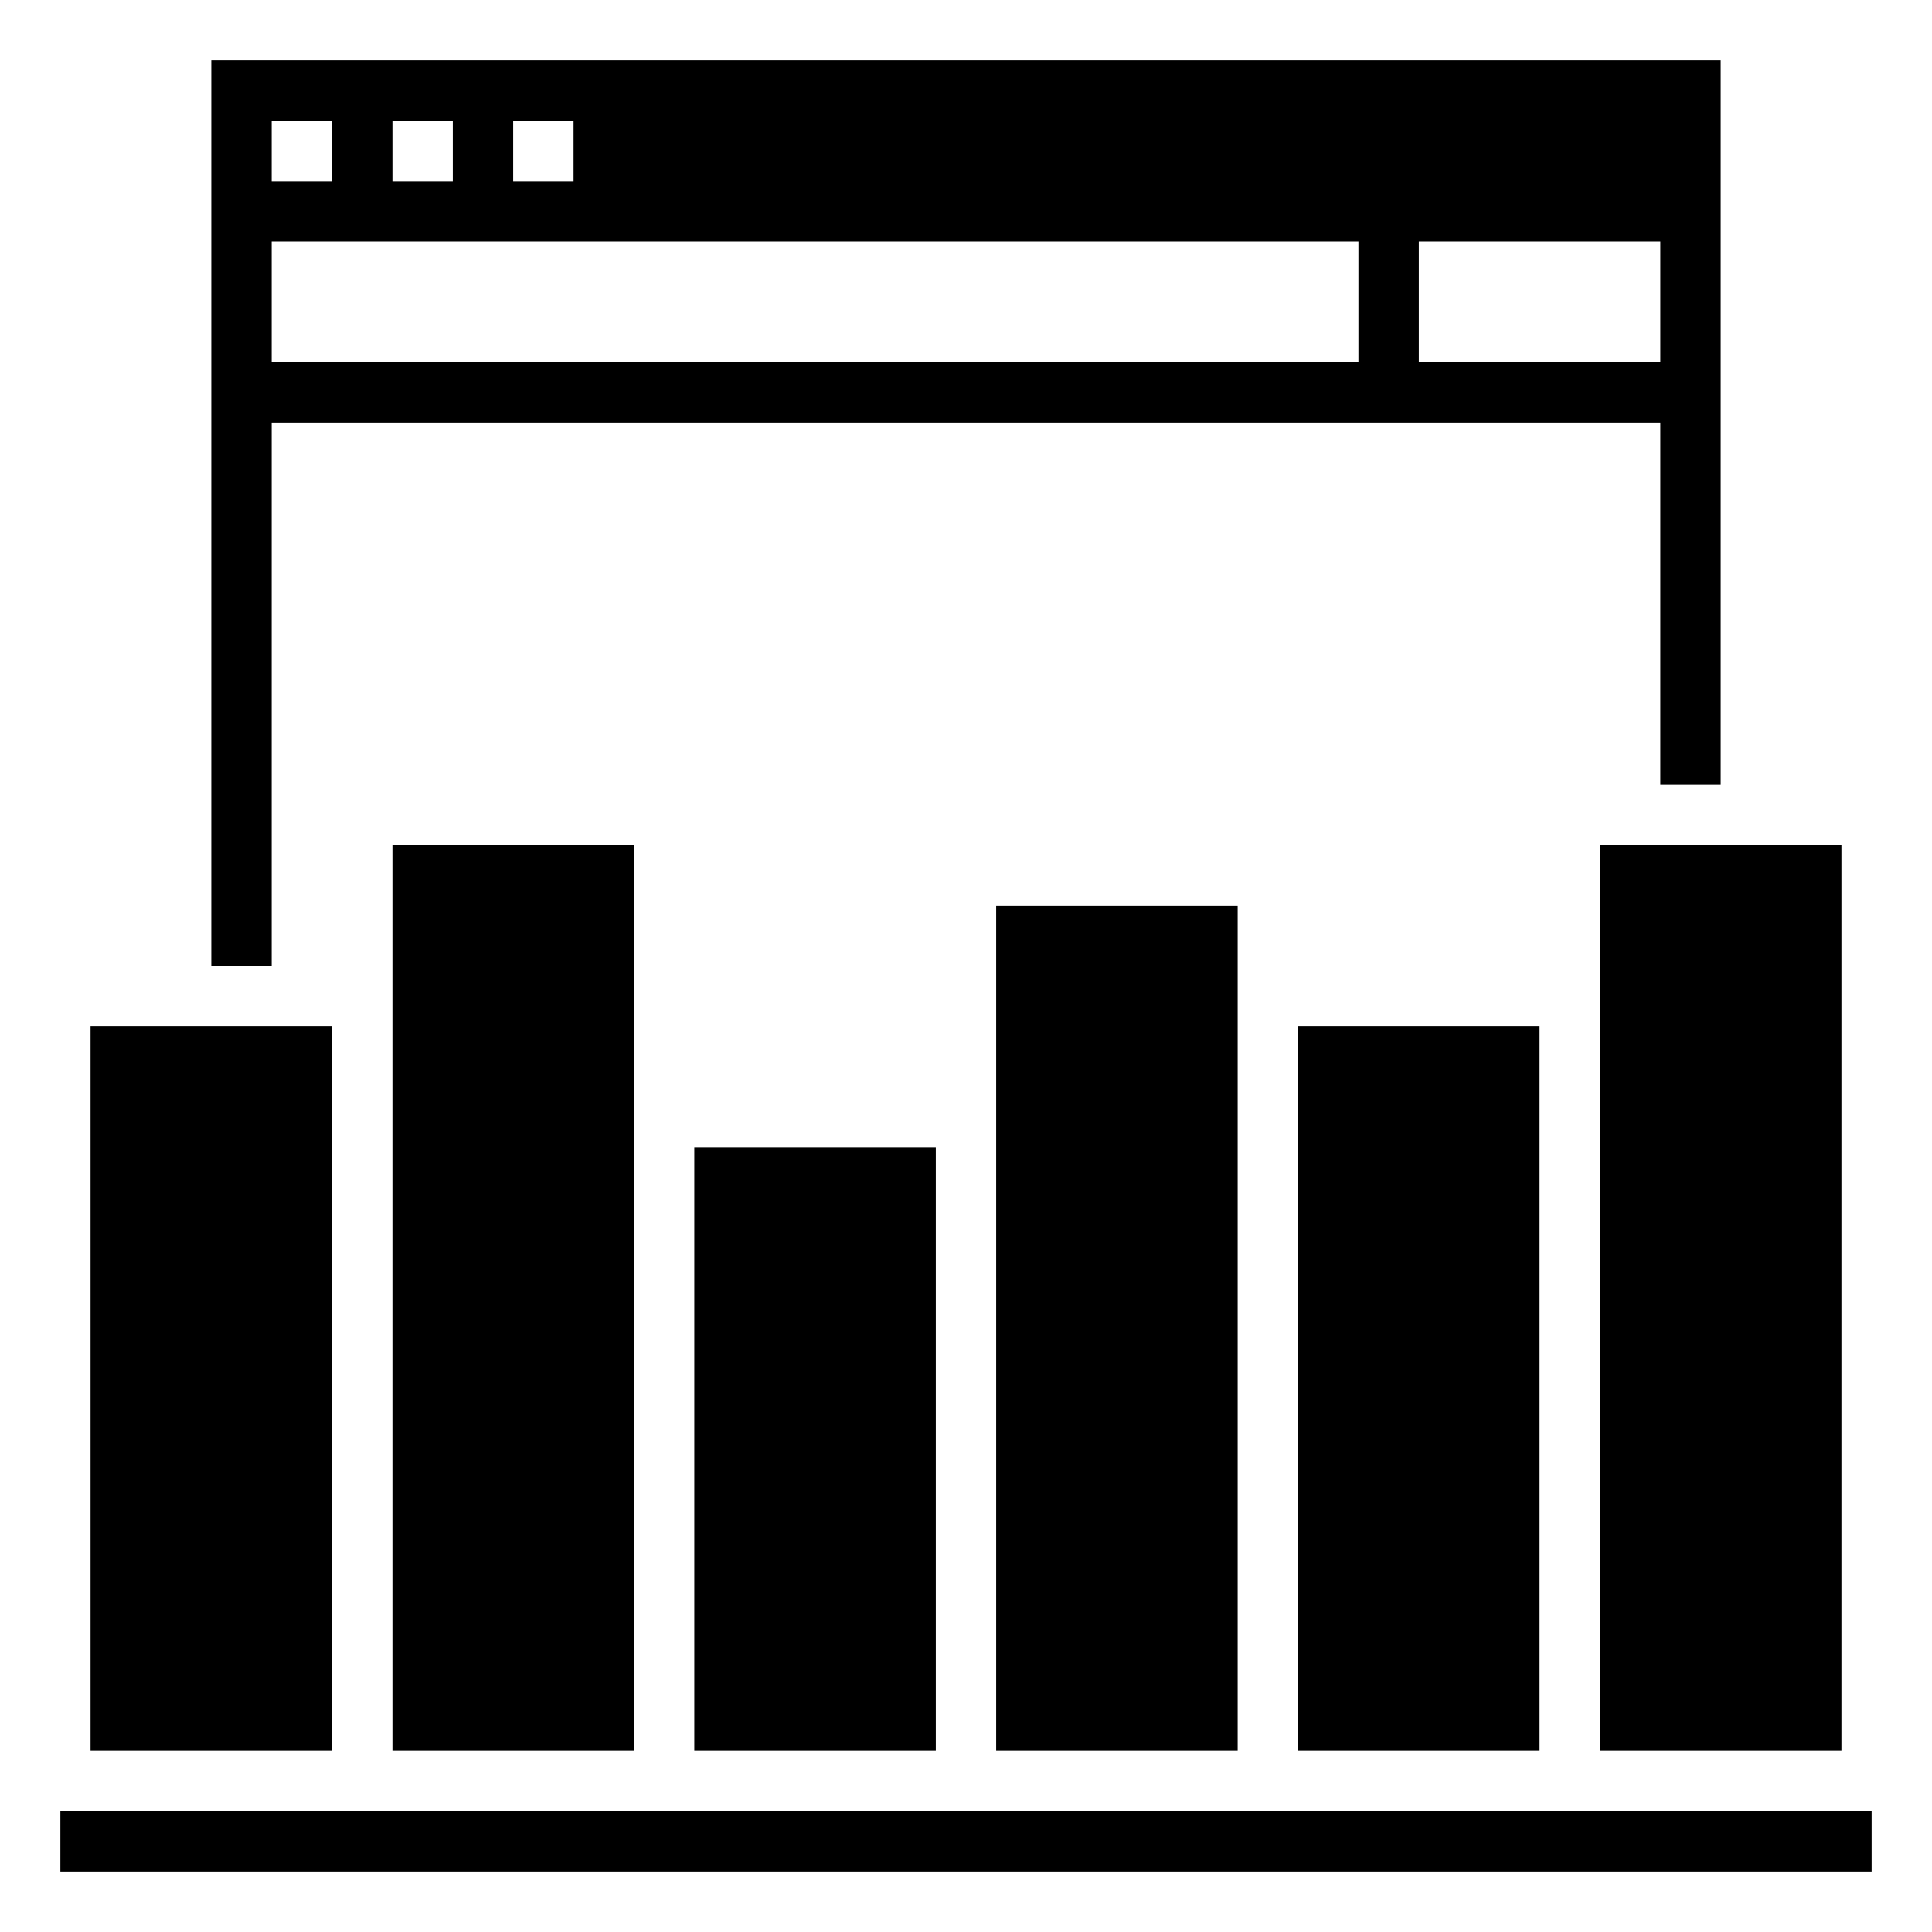
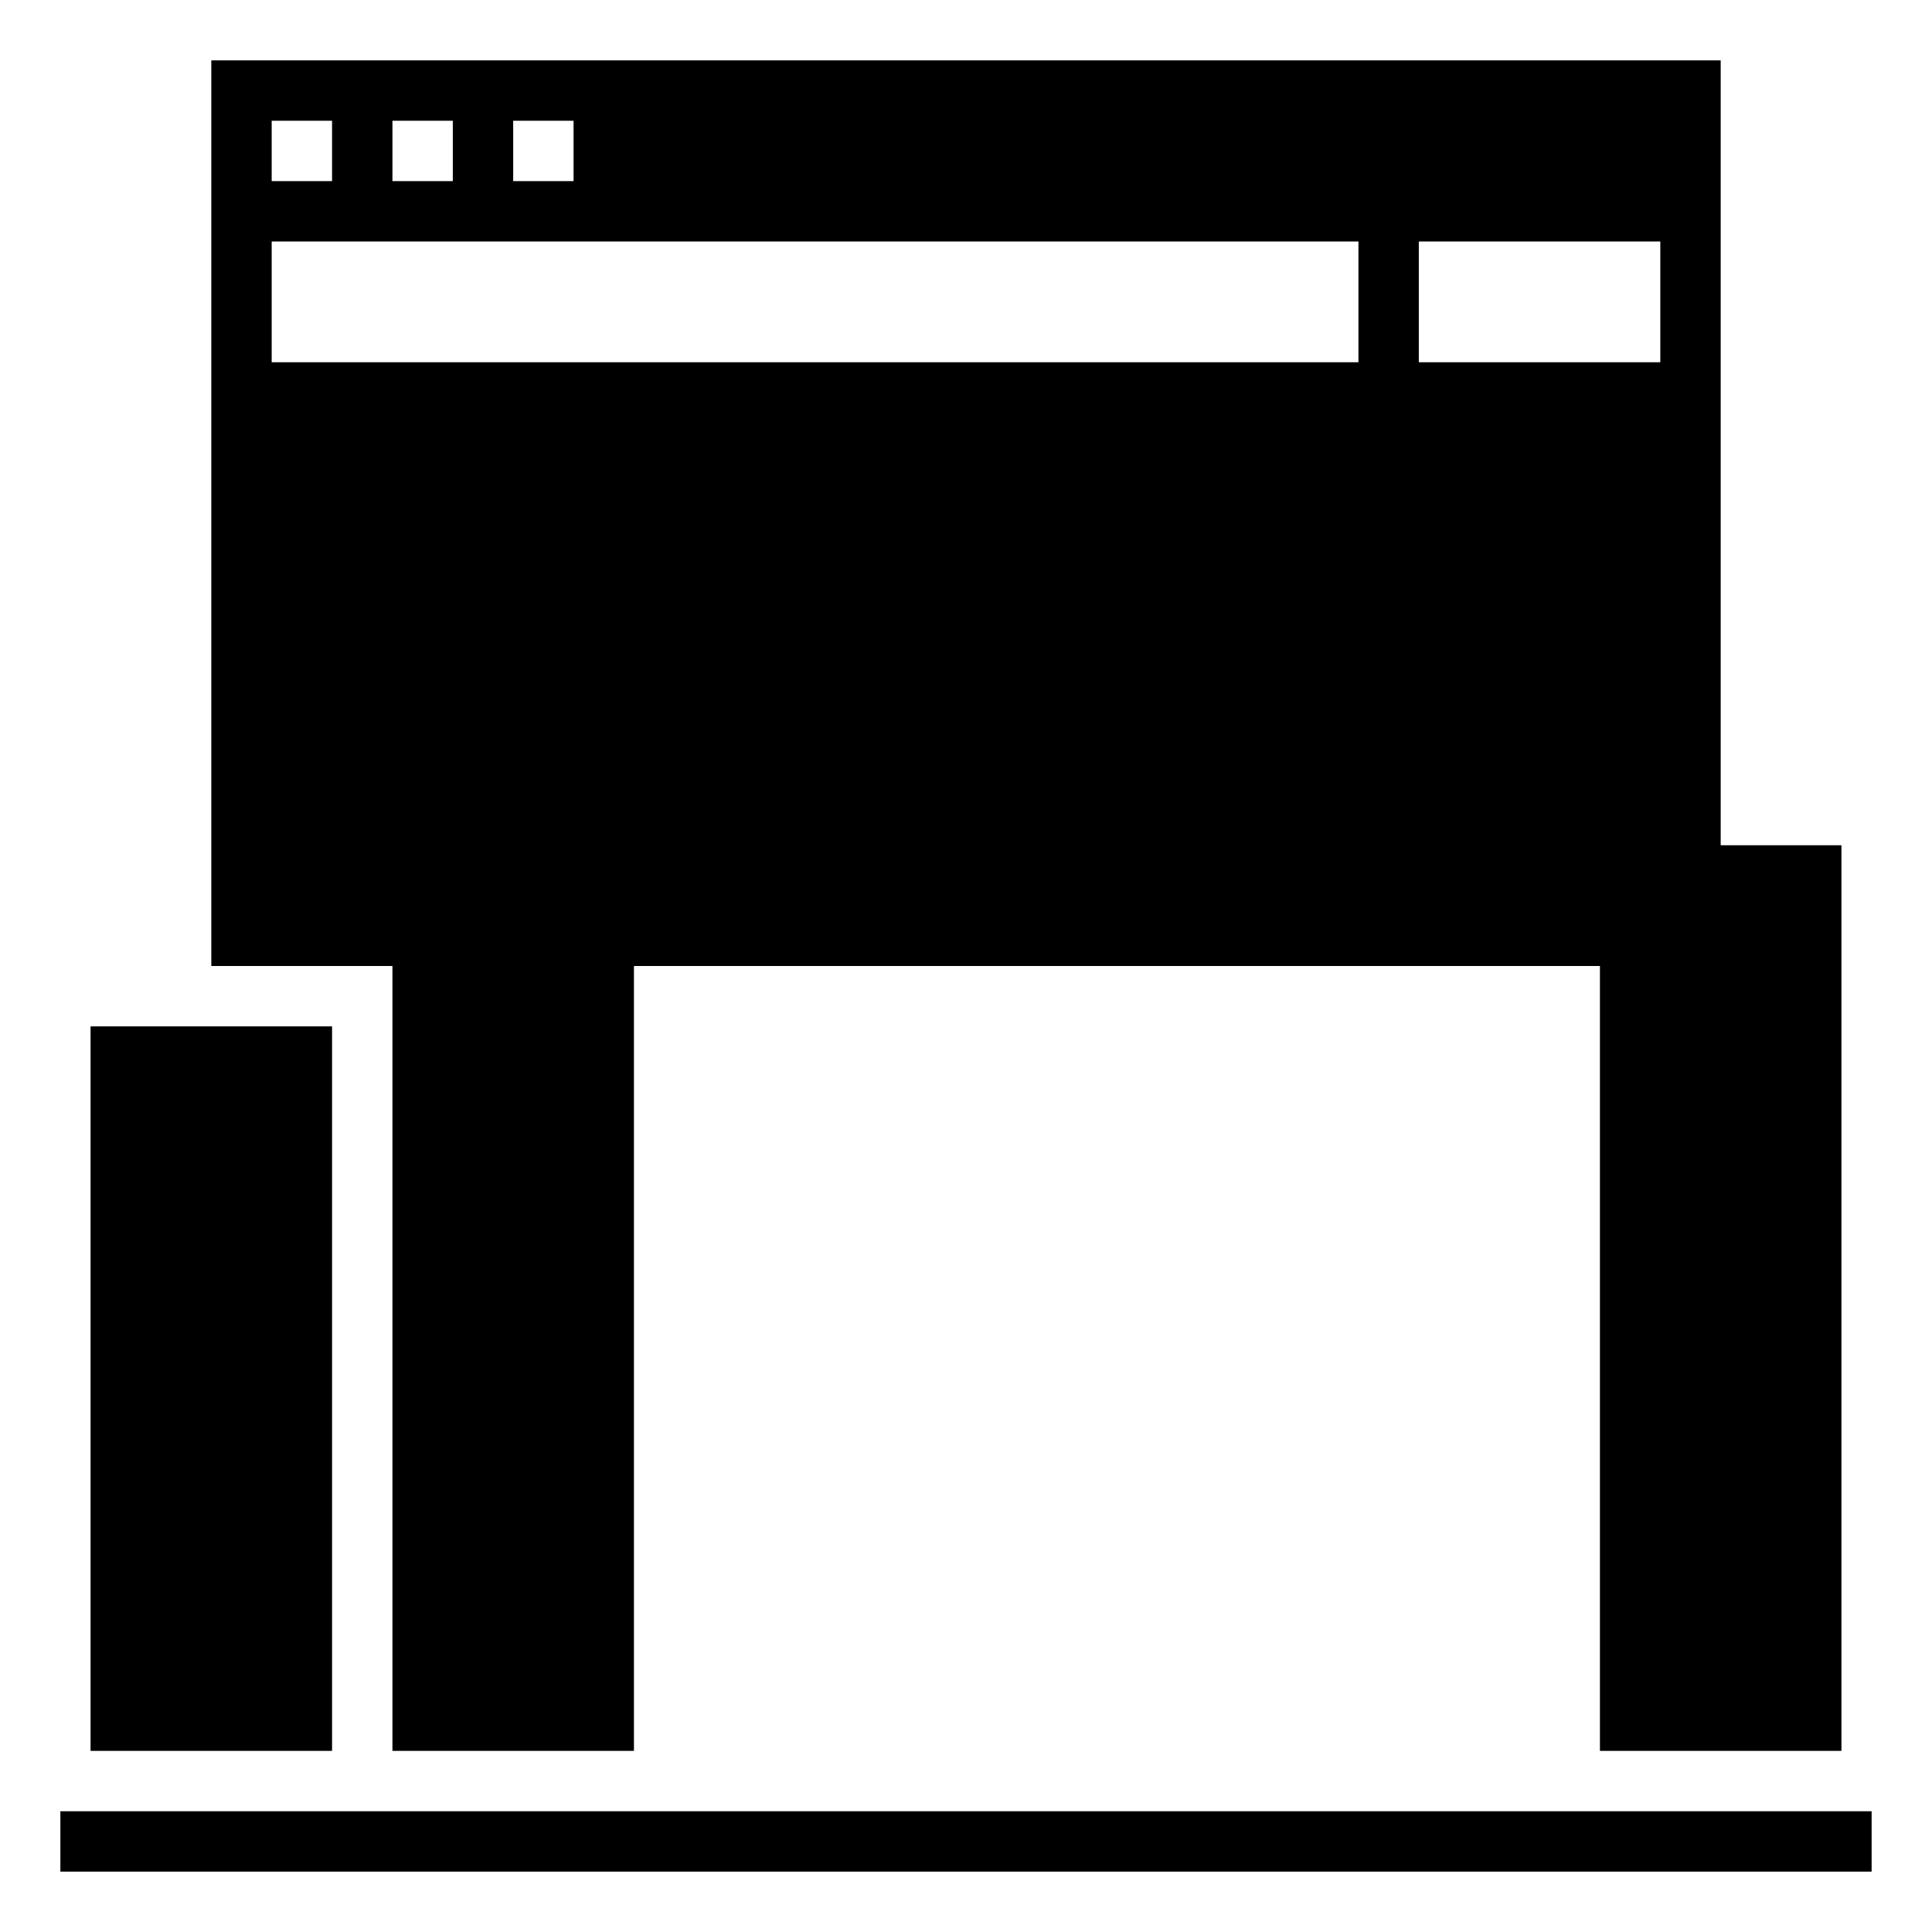
<svg xmlns="http://www.w3.org/2000/svg" style="enable-background:new 0 0 64 64;" version="1.1" viewBox="0 0 64 64" xml:space="preserve">
  <style type="text/css">
	.st0{display:none;}
	.st1{display:inline;}
	.st2{fill:none;stroke:#B3B3B3;stroke-width:0.1;stroke-miterlimit:10;}
</style>
  <g class="st0" id="Layer_1">
    <g class="st1">
      <rect class="st2" height="60" width="60" x="2" y="2" />
      <line class="st2" x1="32" x2="32" y1="2" y2="62" />
      <line class="st2" x1="62" x2="2" y1="32" y2="32" />
      <line class="st2" x1="2" x2="62" y1="2" y2="62" />
      <rect class="st2" height="44" width="44" x="10" y="10" />
      <line class="st2" x1="62" x2="2" y1="2" y2="62" />
      <line class="st2" x1="2" x2="32" y1="32" y2="2" />
      <line class="st2" x1="32" x2="62" y1="2" y2="32" />
      <line class="st2" x1="62" x2="32" y1="32" y2="62" />
      <line class="st2" x1="32" x2="2" y1="62" y2="32" />
      <circle class="st2" cx="32" cy="32" r="21" />
    </g>
  </g>
  <g id="Layer_2">
    <rect height="24" width="8" x="3" y="34" />
    <rect height="30" width="8" x="13" y="28" />
-     <rect height="20" width="8" x="23" y="38" />
-     <rect height="28" width="8" x="33" y="30" />
-     <rect height="24" width="8" x="43" y="34" />
    <rect height="30" width="8" x="53" y="28" />
-     <path d="M9,32V14h46v12h2V2H7v30H9z M47,8h8v4h-8V8z M17,4h2v2h-2V4z M13,4h2v2h-2V4z M9,4h2v2H9V4z M9,8h36v4H9V8z" />
+     <path d="M9,32h46v12h2V2H7v30H9z M47,8h8v4h-8V8z M17,4h2v2h-2V4z M13,4h2v2h-2V4z M9,4h2v2H9V4z M9,8h36v4H9V8z" />
    <rect height="2" width="60" x="2" y="60" />
  </g>
</svg>